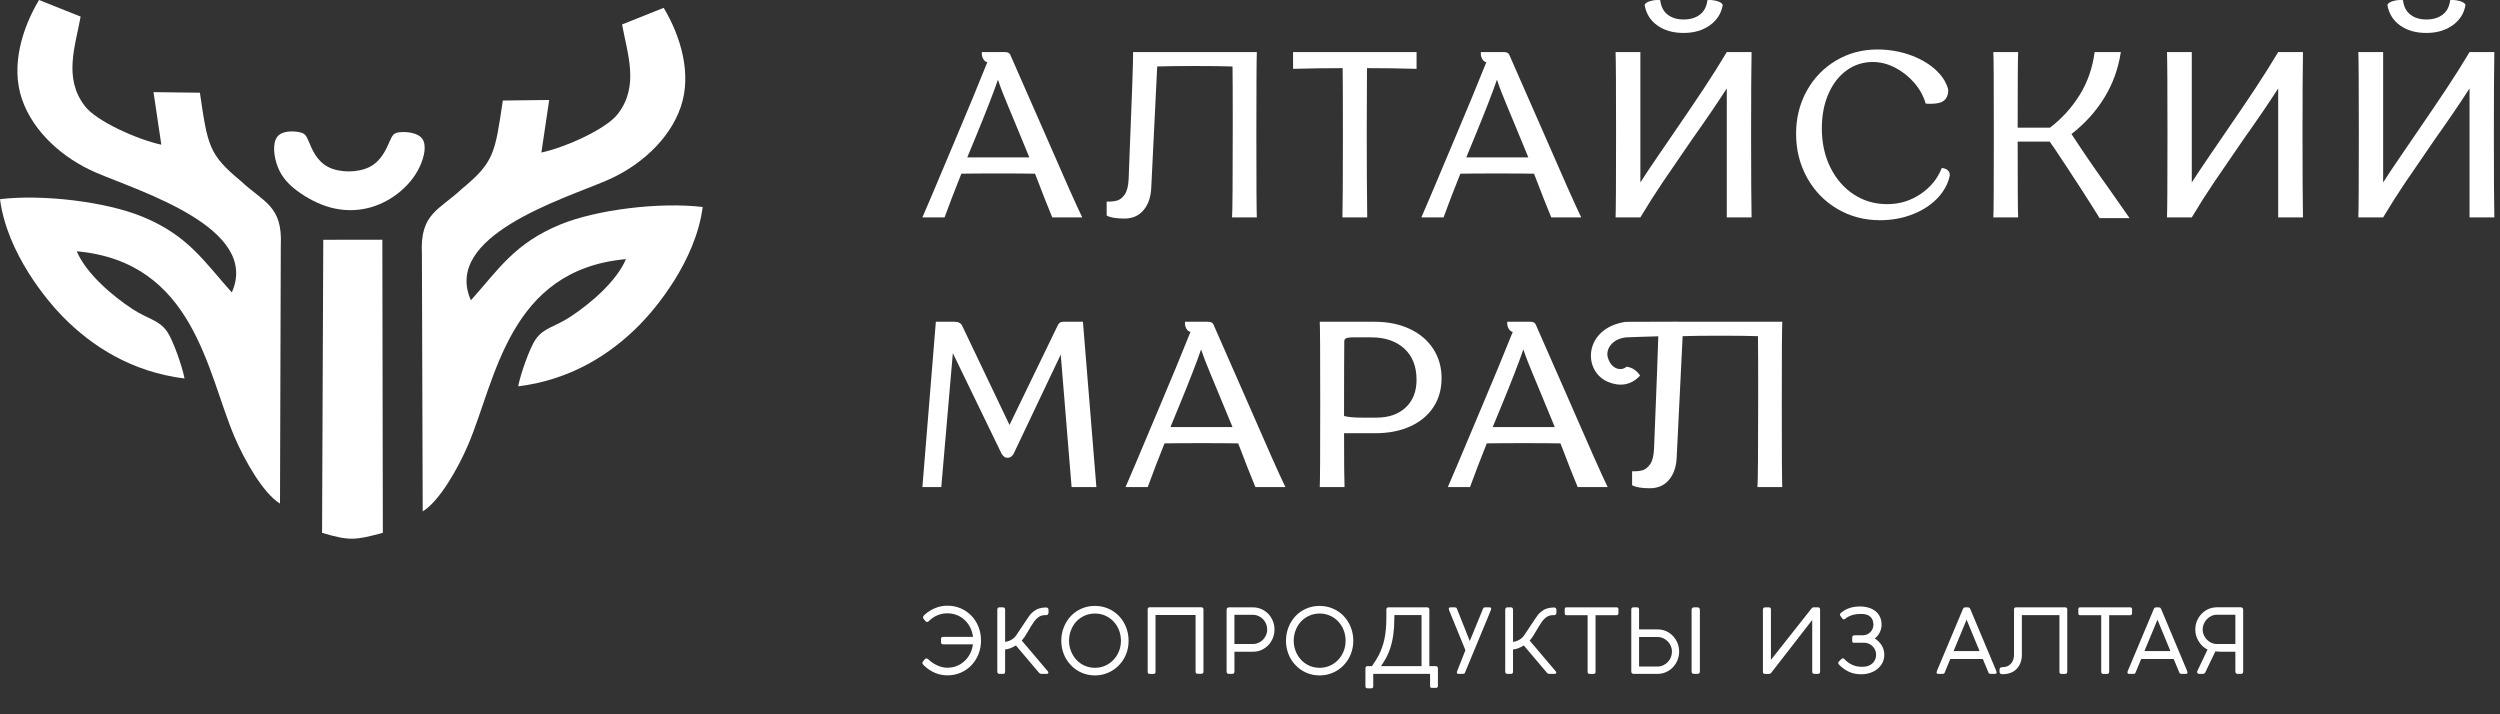
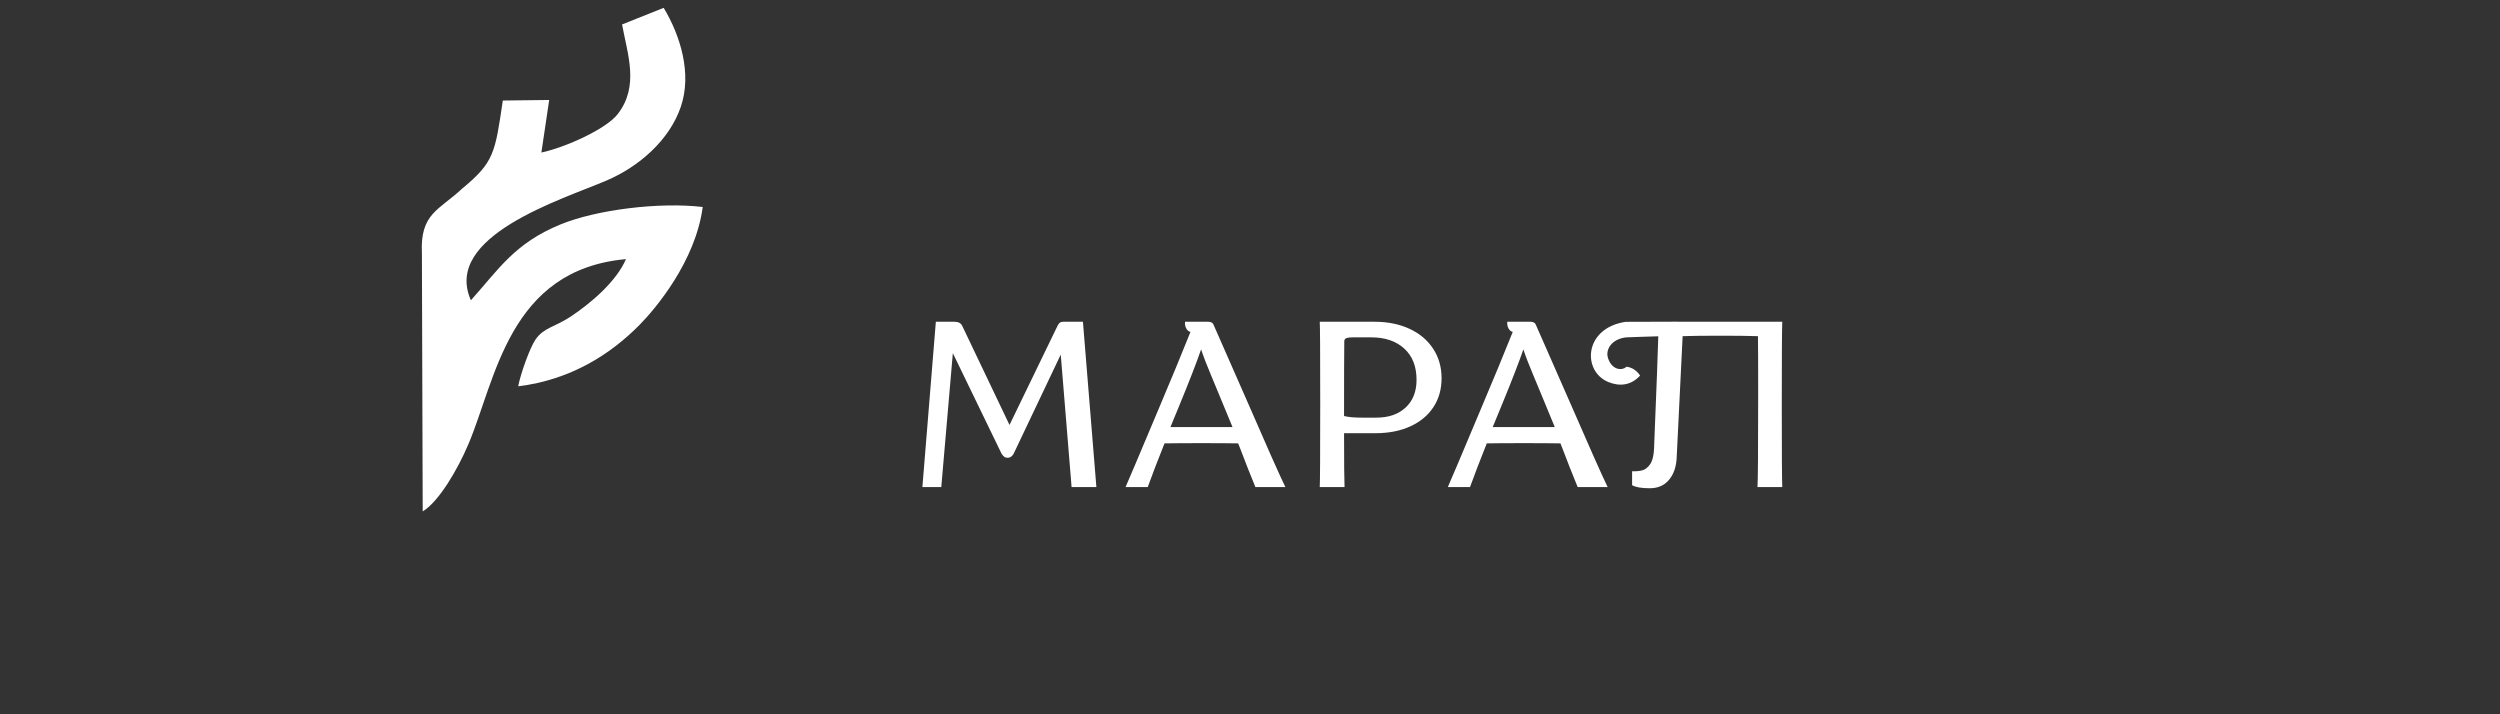
<svg xmlns="http://www.w3.org/2000/svg" width="168" height="48" viewBox="0 0 168 48" fill="none">
  <rect x="0" y="0" width="168" height="48" fill="#333333" stroke="none" />
-   <path d="M70.029 8.546C71.468 11.857 72.367 13.878 72.726 14.608H70.711C70.362 13.762 70.034 12.931 69.728 12.116L69.553 11.672C69.003 11.662 68.178 11.656 67.078 11.656C65.978 11.656 65.153 11.662 64.603 11.672C64.159 12.783 63.783 13.762 63.476 14.608H61.985L62.651 13.053C62.884 12.492 63.41 11.243 64.23 9.307C65.049 7.371 65.756 5.663 66.348 4.181C66.232 4.16 66.137 4.081 66.063 3.943C65.989 3.806 65.962 3.658 65.983 3.499H67.522C67.713 3.499 67.834 3.557 67.887 3.673L70.029 8.546H70.029ZM69.172 10.577L68.268 8.387C68.216 8.25 68.038 7.824 67.737 7.109C67.436 6.395 67.211 5.811 67.063 5.356C66.756 6.244 66.269 7.498 65.603 9.117C65.212 10.058 65.011 10.545 65 10.577H69.173L69.172 10.577ZM84.459 3.499C84.439 3.965 84.428 5.816 84.428 9.054C84.428 12.291 84.438 14.143 84.459 14.608H82.793C82.825 14.227 82.841 12.159 82.841 8.403C82.841 6.393 82.836 5.081 82.825 4.467C82.222 4.446 81.381 4.436 80.302 4.436C79.213 4.436 78.367 4.446 77.764 4.467L77.367 12.561C77.346 13.206 77.177 13.722 76.859 14.108C76.542 14.494 76.109 14.687 75.558 14.687C74.998 14.687 74.601 14.618 74.368 14.481V13.545C74.632 13.555 74.863 13.534 75.058 13.481C75.254 13.428 75.428 13.291 75.582 13.069C75.735 12.847 75.823 12.503 75.844 12.038L75.891 10.8C76.071 6.409 76.155 3.975 76.145 3.499H84.459H84.459ZM95.193 4.626C94.082 4.594 92.971 4.579 91.861 4.579L91.845 8.879C91.845 10.921 91.855 12.831 91.877 14.608H90.211C90.231 13.773 90.243 11.995 90.243 9.276C90.243 7.033 90.238 5.467 90.227 4.579C89.116 4.579 88.006 4.594 86.894 4.626V3.499H95.193V4.626ZM103.561 8.546C105 11.857 105.899 13.879 106.258 14.608H104.244C103.895 13.762 103.567 12.931 103.26 12.117L103.086 11.673C102.535 11.662 101.711 11.657 100.61 11.657C99.511 11.657 98.685 11.662 98.135 11.673C97.69 12.784 97.315 13.762 97.008 14.608H95.517L96.183 13.053C96.416 12.492 96.942 11.244 97.762 9.308C98.582 7.372 99.288 5.663 99.881 4.182C99.764 4.161 99.669 4.081 99.595 3.944C99.521 3.806 99.495 3.658 99.515 3.499H101.054C101.245 3.499 101.366 3.557 101.42 3.674L103.561 8.546ZM102.705 10.578L101.801 8.387C101.748 8.25 101.571 7.824 101.269 7.11C100.968 6.396 100.743 5.811 100.595 5.356C100.288 6.245 99.801 7.498 99.135 9.117C98.744 10.059 98.543 10.546 98.533 10.577H102.705V10.578ZM117.706 3.5C117.685 4.537 117.674 6.388 117.674 9.054C117.674 11.72 117.685 13.572 117.706 14.608H116.04V12.546V5.943C115.384 6.959 114.601 8.107 113.692 9.387C112.867 10.583 112.211 11.54 111.725 12.26C111.238 12.979 110.74 13.762 110.233 14.608H108.567C108.588 14.09 108.599 12.239 108.599 9.054C108.599 5.87 108.589 4.018 108.567 3.5H110.233V12.26C110.572 11.731 110.979 11.12 111.455 10.427C111.931 9.734 112.269 9.239 112.47 8.943C113.285 7.758 113.961 6.758 114.501 5.943C115.04 5.128 115.553 4.314 116.04 3.499H117.706V3.5ZM113.136 2.214C112.427 2.214 111.839 2.045 111.368 1.706C110.897 1.368 110.614 0.907 110.519 0.326C110.572 0.209 110.707 0.122 110.923 0.064C111.14 0.006 111.355 -0.013 111.566 0.008C111.619 0.442 111.785 0.768 112.065 0.984C112.346 1.201 112.703 1.31 113.136 1.31C113.581 1.31 113.946 1.201 114.232 0.984C114.517 0.768 114.686 0.442 114.739 0.008C114.93 -0.013 115.135 0.006 115.357 0.064C115.579 0.122 115.717 0.209 115.77 0.326C115.675 0.897 115.387 1.354 114.905 1.698C114.424 2.043 113.834 2.214 113.136 2.214ZM120.697 8.991C120.697 7.933 120.935 6.973 121.411 6.11C121.887 5.248 122.543 4.568 123.378 4.071C124.214 3.574 125.139 3.325 126.155 3.325C126.905 3.325 127.62 3.442 128.296 3.674C128.973 3.907 129.544 4.227 130.01 4.634C130.476 5.042 130.776 5.494 130.914 5.991C130.935 6.235 130.888 6.441 130.772 6.611C130.655 6.78 130.48 6.886 130.248 6.928C130.1 6.96 129.931 6.975 129.74 6.975C129.581 6.975 129.47 6.97 129.407 6.959C129.259 6.451 129.002 5.986 128.638 5.563C128.273 5.14 127.844 4.801 127.352 4.547C126.861 4.293 126.361 4.166 125.854 4.166C125.198 4.166 124.611 4.354 124.093 4.729C123.574 5.105 123.167 5.632 122.871 6.308C122.574 6.986 122.427 7.758 122.427 8.625C122.427 9.599 122.617 10.472 122.998 11.244C123.379 12.016 123.902 12.622 124.568 13.061C125.235 13.5 125.985 13.719 126.821 13.719C127.646 13.719 128.394 13.492 129.066 13.037C129.738 12.582 130.211 12 130.486 11.291C130.655 11.302 130.79 11.352 130.89 11.442C130.991 11.532 131.035 11.651 131.025 11.799C130.909 12.349 130.636 12.852 130.208 13.306C129.78 13.761 129.227 14.123 128.55 14.393C127.873 14.663 127.133 14.798 126.329 14.798C125.282 14.798 124.327 14.544 123.465 14.036C122.603 13.528 121.926 12.83 121.435 11.942C120.943 11.053 120.697 10.069 120.697 8.99V8.991ZM141.092 14.656C140.362 13.471 139.331 11.879 137.998 9.88C137.935 9.805 137.85 9.684 137.745 9.515H135.587C135.587 12.467 135.598 14.165 135.618 14.609H133.953C133.974 14.377 133.985 12.525 133.985 9.055C133.985 5.584 133.974 3.733 133.953 3.5H135.618C135.598 3.945 135.587 5.637 135.587 8.578H137.76C138.565 7.965 139.23 7.229 139.76 6.372C140.288 5.516 140.621 4.558 140.759 3.5H142.52C142.351 4.611 141.984 5.629 141.417 6.555C140.852 7.481 140.114 8.298 139.204 9.007C139.955 10.16 140.812 11.409 141.774 12.752L143.107 14.657H141.092V14.656ZM154.76 3.5C154.74 4.537 154.729 6.388 154.729 9.054C154.729 11.72 154.74 13.572 154.76 14.608H153.094V12.546V5.943C152.439 6.959 151.656 8.107 150.747 9.387C149.921 10.583 149.266 11.54 148.779 12.26C148.293 12.979 147.795 13.762 147.288 14.608H145.622C145.643 14.09 145.654 12.239 145.654 9.054C145.654 5.87 145.643 4.018 145.622 3.5H147.288V12.26C147.627 11.731 148.033 11.12 148.51 10.427C148.985 9.734 149.324 9.239 149.525 8.943C150.339 7.758 151.017 6.758 151.556 5.943C152.095 5.128 152.609 4.314 153.095 3.499H154.761L154.76 3.5ZM167.619 3.5C167.598 4.537 167.588 6.388 167.588 9.054C167.588 11.72 167.598 13.572 167.619 14.608H165.953V12.546V5.943C165.298 6.959 164.515 8.107 163.606 9.387C162.78 10.583 162.125 11.54 161.638 12.26C161.152 12.979 160.654 13.762 160.147 14.608H158.481C158.502 14.09 158.513 12.239 158.513 9.054C158.513 5.87 158.502 4.018 158.481 3.5H160.147V12.26C160.485 11.731 160.893 11.12 161.369 10.427C161.844 9.734 162.183 9.239 162.384 8.943C163.198 7.758 163.875 6.758 164.415 5.943C164.954 5.128 165.468 4.314 165.954 3.499H167.62L167.619 3.5ZM163.05 2.214C162.341 2.214 161.752 2.045 161.282 1.706C160.811 1.368 160.528 0.907 160.432 0.326C160.485 0.209 160.62 0.122 160.837 0.064C161.053 0.006 161.268 -0.013 161.48 0.008C161.532 0.442 161.699 0.768 161.979 0.984C162.259 1.201 162.616 1.31 163.05 1.31C163.494 1.31 163.859 1.201 164.144 0.984C164.43 0.768 164.599 0.442 164.652 0.008C164.843 -0.013 165.049 0.006 165.271 0.064C165.494 0.122 165.631 0.209 165.683 0.326C165.588 0.897 165.3 1.354 164.82 1.698C164.338 2.043 163.748 2.214 163.05 2.214Z" fill="white" />
  <path d="M61.985 32.731L62.889 21.622H64.142C64.407 21.622 64.581 21.718 64.666 21.908L67.839 28.557L71.06 21.908C71.102 21.812 71.152 21.741 71.21 21.694C71.268 21.646 71.351 21.622 71.456 21.622H72.773L73.677 32.731H72.011L71.282 23.828L68.108 30.509C68.002 30.678 67.876 30.763 67.728 30.763C67.622 30.763 67.543 30.742 67.49 30.699C67.437 30.657 67.379 30.593 67.316 30.509L64.031 23.732L63.254 32.73H61.985V32.731ZM111.437 22.599C110.707 22.615 109.898 22.65 109.272 22.671C108.278 22.788 107.893 23.504 108.047 24.027C108.286 24.836 108.962 24.953 109.299 24.644C109.907 24.705 110.213 25.24 110.213 25.24C109.623 25.886 108.864 25.996 108.074 25.67C106.321 24.945 106.421 22.052 109.239 21.628L112.75 21.617V21.622H119.768C119.747 22.088 119.736 23.939 119.736 27.177C119.736 30.414 119.747 32.266 119.768 32.731H118.102C118.134 32.35 118.149 30.282 118.149 26.526C118.149 24.516 118.145 23.204 118.134 22.59C117.531 22.57 116.691 22.559 115.612 22.559C114.522 22.559 113.676 22.57 113.073 22.59L112.676 30.684C112.656 31.33 112.486 31.846 112.169 32.231C111.851 32.618 111.417 32.81 110.867 32.81C110.307 32.81 109.91 32.742 109.677 32.604V31.668C109.941 31.678 110.172 31.658 110.368 31.605C110.563 31.552 110.737 31.414 110.891 31.192C111.044 30.97 111.131 30.626 111.152 30.161L111.2 28.923C111.325 25.866 111.404 23.759 111.437 22.599V22.599ZM83.681 26.669C85.12 29.98 86.018 32.001 86.378 32.731H84.363C84.014 31.885 83.686 31.054 83.38 30.239L83.205 29.795C82.655 29.785 81.83 29.779 80.73 29.779C79.63 29.779 78.805 29.785 78.255 29.795C77.81 30.906 77.435 31.885 77.128 32.731H75.637L76.303 31.176C76.536 30.615 77.062 29.367 77.882 27.43C78.702 25.494 79.408 23.786 80 22.304C79.884 22.283 79.788 22.204 79.715 22.066C79.641 21.929 79.614 21.781 79.635 21.622H81.174C81.364 21.622 81.486 21.68 81.539 21.796L83.681 26.669ZM82.825 28.7L81.92 26.51C81.868 26.373 81.69 25.947 81.389 25.232C81.088 24.518 80.863 23.934 80.715 23.479C80.408 24.367 79.921 25.621 79.255 27.24C78.864 28.181 78.662 28.668 78.653 28.7H82.825V28.7ZM92.368 21.622C93.256 21.622 94.041 21.781 94.724 22.098C95.406 22.416 95.935 22.863 96.311 23.439C96.686 24.015 96.874 24.674 96.874 25.415C96.874 26.155 96.691 26.803 96.326 27.359C95.962 27.914 95.443 28.345 94.771 28.652C94.1 28.959 93.314 29.112 92.415 29.112H90.321C90.321 31.08 90.332 32.286 90.353 32.731H88.687C88.708 32.424 88.719 30.541 88.719 27.081C88.719 23.663 88.708 21.844 88.687 21.622H92.368V21.622ZM92.495 28.065C93.32 28.065 93.975 27.838 94.462 27.383C94.948 26.928 95.192 26.309 95.192 25.526C95.192 24.627 94.917 23.926 94.367 23.424C93.816 22.921 93.076 22.67 92.145 22.67H90.923C90.755 22.67 90.619 22.683 90.519 22.709C90.418 22.736 90.358 22.797 90.336 22.892C90.326 23.728 90.32 25.416 90.32 27.955C90.585 28.029 90.997 28.066 91.558 28.066H92.494L92.495 28.065ZM105.338 26.669C106.776 29.98 107.676 32.001 108.035 32.731H106.02C105.671 31.885 105.343 31.054 105.036 30.239L104.862 29.795C104.312 29.785 103.487 29.779 102.387 29.779C101.286 29.779 100.462 29.785 99.911 29.795C99.468 30.906 99.091 31.885 98.785 32.731H97.294L97.96 31.176C98.193 30.615 98.719 29.367 99.538 27.43C100.358 25.494 101.064 23.786 101.657 22.304C101.541 22.283 101.446 22.204 101.371 22.066C101.297 21.929 101.271 21.781 101.292 21.622H102.831C103.022 21.622 103.144 21.68 103.196 21.796L105.338 26.669ZM104.481 28.7L103.577 26.51C103.524 26.373 103.346 25.947 103.046 25.232C102.744 24.518 102.519 23.934 102.371 23.479C102.065 24.367 101.578 25.621 100.912 27.24C100.52 28.181 100.319 28.668 100.309 28.7H104.481V28.7Z" fill="white" />
-   <path d="M63.674 45.383C63.087 45.383 62.563 45.165 62.103 44.73C62.064 44.694 62.035 44.662 62.016 44.634C61.995 44.607 61.985 44.579 61.985 44.552C61.985 44.524 61.995 44.496 62.017 44.465L62.136 44.31C62.166 44.267 62.204 44.246 62.25 44.246C62.293 44.246 62.338 44.268 62.387 44.31C62.548 44.468 62.741 44.601 62.967 44.707C63.195 44.816 63.428 44.871 63.665 44.871C63.887 44.871 64.097 44.832 64.295 44.753C64.493 44.674 64.669 44.561 64.825 44.415C64.977 44.272 65.101 44.104 65.197 43.914C65.293 43.724 65.354 43.52 65.381 43.301H63.382C63.285 43.301 63.236 43.252 63.236 43.155V42.936C63.236 42.845 63.285 42.799 63.382 42.799H65.386C65.358 42.577 65.298 42.369 65.202 42.174C65.106 41.979 64.982 41.811 64.833 41.671C64.678 41.525 64.502 41.413 64.302 41.333C64.103 41.254 63.89 41.215 63.665 41.215C63.424 41.215 63.199 41.259 62.989 41.349C62.78 41.438 62.591 41.568 62.423 41.735C62.381 41.778 62.341 41.799 62.305 41.799C62.259 41.799 62.211 41.767 62.159 41.703L62.063 41.58C62.038 41.549 62.026 41.52 62.026 41.493C62.026 41.448 62.051 41.397 62.099 41.343L62.163 41.283C62.376 41.101 62.61 40.958 62.866 40.855C63.121 40.753 63.391 40.703 63.674 40.703C63.99 40.703 64.287 40.763 64.564 40.883C64.841 41.003 65.081 41.17 65.285 41.383C65.489 41.597 65.647 41.846 65.758 42.132C65.869 42.418 65.924 42.721 65.924 43.041C65.924 43.364 65.869 43.666 65.758 43.949C65.647 44.232 65.489 44.482 65.285 44.698C65.081 44.914 64.841 45.082 64.564 45.202C64.287 45.322 63.99 45.383 63.674 45.383ZM67.175 45.283C67.117 45.283 67.078 45.269 67.054 45.242C67.032 45.214 67.019 45.173 67.019 45.118V40.982C67.019 40.869 67.067 40.813 67.161 40.813H67.398C67.496 40.813 67.544 40.869 67.544 40.982V43.132C67.684 43.117 67.821 43.073 67.955 42.999C68.089 42.924 68.2 42.823 68.288 42.698L69.027 41.589C69.097 41.483 69.161 41.393 69.217 41.319C69.274 41.246 69.345 41.175 69.434 41.105C69.665 40.916 69.948 40.822 70.282 40.822H70.287C70.342 40.822 70.384 40.835 70.415 40.863C70.445 40.89 70.461 40.931 70.461 40.986V41.169C70.461 41.221 70.445 41.262 70.414 41.294C70.382 41.325 70.339 41.341 70.287 41.338H70.2C70.009 41.338 69.835 41.411 69.68 41.557C69.613 41.618 69.551 41.688 69.493 41.769C69.435 41.849 69.371 41.946 69.301 42.059L69.045 42.489L68.94 42.662C68.891 42.751 68.835 42.833 68.772 42.909L68.662 43.046L70.424 45.123C70.442 45.144 70.451 45.167 70.451 45.191C70.451 45.216 70.444 45.237 70.427 45.255C70.41 45.273 70.386 45.283 70.355 45.283H69.999C69.956 45.283 69.918 45.273 69.885 45.257C69.851 45.24 69.826 45.219 69.807 45.191L68.269 43.374C68.145 43.451 68.018 43.513 67.889 43.563C67.76 43.614 67.644 43.64 67.543 43.64V45.119C67.543 45.174 67.534 45.215 67.515 45.242C67.495 45.27 67.459 45.283 67.407 45.283H67.174L67.175 45.283ZM73.574 45.388C73.26 45.388 72.965 45.327 72.688 45.207C72.412 45.086 72.171 44.919 71.967 44.703C71.76 44.49 71.601 44.242 71.488 43.959C71.375 43.676 71.319 43.374 71.319 43.055C71.319 42.738 71.375 42.437 71.488 42.151C71.601 41.865 71.758 41.614 71.963 41.398C72.166 41.184 72.407 41.017 72.683 40.897C72.96 40.776 73.257 40.717 73.574 40.717C73.893 40.717 74.193 40.776 74.471 40.896C74.75 41.014 74.992 41.182 75.199 41.398C75.402 41.614 75.561 41.865 75.674 42.151C75.786 42.437 75.842 42.739 75.842 43.055C75.842 43.375 75.786 43.676 75.674 43.959C75.561 44.242 75.401 44.49 75.194 44.704C74.987 44.92 74.745 45.087 74.467 45.207C74.189 45.328 73.891 45.388 73.574 45.388L73.574 45.388ZM73.583 44.877C73.826 44.877 74.056 44.83 74.271 44.735C74.485 44.641 74.671 44.508 74.829 44.338C74.987 44.17 75.111 43.975 75.198 43.755C75.284 43.534 75.326 43.301 75.326 43.055C75.326 42.808 75.284 42.572 75.198 42.349C75.111 42.125 74.987 41.93 74.829 41.763C74.671 41.595 74.485 41.465 74.271 41.37C74.056 41.276 73.826 41.229 73.583 41.229C73.337 41.229 73.106 41.276 72.892 41.37C72.677 41.465 72.49 41.595 72.332 41.763C72.177 41.93 72.057 42.125 71.97 42.349C71.883 42.572 71.839 42.808 71.839 43.055C71.839 43.301 71.883 43.534 71.97 43.755C72.057 43.975 72.177 44.17 72.332 44.338C72.49 44.508 72.676 44.64 72.889 44.735C73.102 44.83 73.334 44.877 73.583 44.877ZM77.266 45.287C77.172 45.287 77.124 45.242 77.124 45.151V40.95C77.124 40.856 77.172 40.809 77.266 40.809H80.722C80.767 40.809 80.804 40.821 80.831 40.846C80.859 40.87 80.872 40.905 80.872 40.95V45.137C80.872 45.231 80.823 45.278 80.726 45.278H80.489C80.392 45.278 80.343 45.231 80.343 45.137V41.33H77.65V45.151C77.65 45.242 77.601 45.287 77.504 45.287H77.267H77.266ZM82.579 45.283C82.53 45.283 82.494 45.271 82.468 45.248C82.442 45.225 82.428 45.183 82.428 45.119V40.987C82.428 40.872 82.487 40.814 82.606 40.814H84.19C84.394 40.814 84.585 40.852 84.764 40.929C84.941 41.007 85.097 41.115 85.23 41.252C85.361 41.392 85.463 41.551 85.537 41.733C85.61 41.914 85.646 42.106 85.646 42.307C85.646 42.502 85.611 42.689 85.54 42.868C85.468 43.048 85.366 43.208 85.235 43.348C85.105 43.488 84.951 43.597 84.775 43.677C84.598 43.756 84.412 43.795 84.213 43.795H82.954V45.133C82.954 45.182 82.941 45.219 82.916 45.244C82.889 45.27 82.855 45.284 82.812 45.284H82.58L82.579 45.283ZM84.2 43.279C84.324 43.279 84.445 43.253 84.564 43.201C84.683 43.15 84.787 43.078 84.875 42.987C84.963 42.896 85.033 42.791 85.083 42.673C85.133 42.556 85.157 42.436 85.157 42.311C85.157 42.177 85.133 42.049 85.084 41.929C85.036 41.809 84.967 41.704 84.879 41.612C84.791 41.521 84.687 41.448 84.569 41.395C84.45 41.342 84.327 41.316 84.199 41.316H82.953V43.279H84.199H84.2ZM88.672 45.388C88.359 45.388 88.064 45.328 87.787 45.207C87.51 45.087 87.27 44.92 87.066 44.704C86.859 44.49 86.7 44.243 86.587 43.959C86.475 43.676 86.418 43.375 86.418 43.055C86.418 42.739 86.475 42.437 86.587 42.151C86.7 41.865 86.858 41.614 87.062 41.398C87.265 41.185 87.506 41.018 87.782 40.897C88.06 40.777 88.356 40.718 88.673 40.718C88.992 40.718 89.292 40.777 89.57 40.896C89.849 41.015 90.091 41.182 90.298 41.398C90.502 41.615 90.66 41.865 90.772 42.152C90.885 42.438 90.941 42.739 90.941 43.056C90.941 43.375 90.885 43.677 90.772 43.96C90.66 44.243 90.5 44.491 90.294 44.704C90.087 44.92 89.844 45.088 89.566 45.208C89.288 45.328 88.99 45.389 88.673 45.389L88.672 45.388ZM88.682 44.877C88.924 44.877 89.155 44.83 89.369 44.735C89.583 44.641 89.769 44.509 89.928 44.338C90.086 44.171 90.208 43.976 90.295 43.755C90.382 43.535 90.424 43.302 90.424 43.055C90.424 42.809 90.382 42.573 90.295 42.349C90.208 42.125 90.085 41.931 89.928 41.763C89.769 41.596 89.583 41.465 89.369 41.37C89.155 41.276 88.924 41.229 88.682 41.229C88.435 41.229 88.205 41.276 87.99 41.37C87.776 41.465 87.589 41.596 87.43 41.763C87.275 41.931 87.155 42.125 87.069 42.349C86.982 42.573 86.938 42.809 86.938 43.055C86.938 43.302 86.982 43.535 87.069 43.755C87.155 43.976 87.275 44.171 87.43 44.338C87.589 44.509 87.775 44.641 87.987 44.735C88.201 44.83 88.432 44.877 88.682 44.877ZM91.899 46.256C91.857 46.256 91.823 46.244 91.797 46.221C91.771 46.198 91.757 46.166 91.757 46.124V44.905C91.757 44.862 91.771 44.827 91.797 44.801C91.823 44.776 91.857 44.763 91.899 44.763H92.196C92.302 44.605 92.391 44.471 92.461 44.362C92.531 44.252 92.597 44.135 92.661 44.01C92.82 43.697 92.94 43.362 93.022 43.006C93.117 42.567 93.164 42.07 93.164 41.513V40.955C93.164 40.913 93.176 40.878 93.2 40.852C93.225 40.826 93.258 40.814 93.301 40.814H95.906C95.947 40.814 95.981 40.826 96.01 40.851C96.039 40.875 96.053 40.908 96.053 40.951V44.763H96.486C96.522 44.763 96.556 44.776 96.585 44.8C96.614 44.824 96.628 44.858 96.628 44.9V46.101C96.628 46.138 96.617 46.166 96.594 46.189C96.572 46.212 96.544 46.224 96.514 46.224H96.212C96.139 46.224 96.102 46.186 96.102 46.11V45.283H92.282V46.123C92.282 46.212 92.235 46.256 92.141 46.256H91.899ZM95.528 44.763V41.334H93.702L93.697 41.631C93.697 42.383 93.601 43.039 93.41 43.599C93.334 43.828 93.245 44.033 93.145 44.215C93.045 44.398 92.93 44.581 92.803 44.763H95.528V44.763ZM98.024 45.283C97.985 45.283 97.955 45.276 97.933 45.262C97.912 45.249 97.901 45.225 97.901 45.192C97.901 45.164 97.91 45.127 97.929 45.078L98.476 43.695L97.385 41.02C97.367 40.968 97.358 40.928 97.358 40.901C97.358 40.843 97.398 40.814 97.481 40.814H97.773C97.834 40.814 97.875 40.837 97.896 40.883L98.769 43.078L99.668 40.883C99.692 40.837 99.733 40.814 99.791 40.814H100.083C100.166 40.814 100.207 40.843 100.207 40.901C100.207 40.928 100.197 40.968 100.179 41.02L98.44 45.215C98.419 45.261 98.378 45.283 98.317 45.283H98.025H98.024ZM101.306 45.283C101.248 45.283 101.208 45.27 101.185 45.243C101.163 45.215 101.151 45.174 101.151 45.119V40.983C101.151 40.87 101.198 40.814 101.292 40.814H101.53C101.627 40.814 101.675 40.87 101.675 40.983V43.133C101.816 43.118 101.952 43.074 102.086 43C102.22 42.925 102.331 42.824 102.42 42.699L103.159 41.59C103.229 41.483 103.293 41.394 103.349 41.32C103.406 41.247 103.477 41.176 103.565 41.106C103.796 40.917 104.079 40.823 104.414 40.823H104.419C104.474 40.823 104.516 40.836 104.547 40.864C104.577 40.891 104.592 40.932 104.592 40.987V41.17C104.592 41.222 104.577 41.263 104.545 41.294C104.513 41.326 104.471 41.342 104.419 41.339H104.332C104.141 41.339 103.967 41.412 103.812 41.558C103.745 41.619 103.682 41.689 103.624 41.769C103.567 41.85 103.503 41.947 103.433 42.06L103.177 42.489L103.072 42.663C103.023 42.751 102.967 42.833 102.903 42.91L102.794 43.047L104.555 45.124C104.573 45.145 104.582 45.168 104.582 45.192C104.582 45.217 104.575 45.238 104.558 45.256C104.541 45.274 104.517 45.283 104.487 45.283H104.131C104.088 45.283 104.05 45.274 104.017 45.258C103.983 45.241 103.957 45.22 103.939 45.192L102.401 43.375C102.277 43.452 102.15 43.514 102.021 43.564C101.892 43.614 101.776 43.641 101.675 43.641V45.12C101.675 45.175 101.666 45.215 101.646 45.243C101.627 45.27 101.59 45.284 101.538 45.284H101.306L101.306 45.283ZM106.829 45.288C106.735 45.288 106.688 45.239 106.688 45.142V41.343H105.273C105.19 41.343 105.149 41.299 105.149 41.211V40.937C105.149 40.855 105.19 40.814 105.273 40.814H108.632C108.717 40.814 108.759 40.855 108.759 40.937V41.211C108.759 41.247 108.749 41.278 108.726 41.304C108.703 41.33 108.671 41.343 108.631 41.343H107.221V45.142C107.221 45.239 107.171 45.288 107.07 45.288H106.828H106.829ZM109.796 45.283C109.68 45.283 109.622 45.229 109.622 45.119V40.974C109.622 40.913 109.635 40.87 109.659 40.847C109.683 40.825 109.719 40.814 109.768 40.814H110.01C110.053 40.814 110.086 40.826 110.11 40.85C110.135 40.875 110.146 40.913 110.146 40.965V42.297H111.406C111.604 42.297 111.792 42.337 111.968 42.416C112.145 42.495 112.298 42.605 112.429 42.745C112.559 42.885 112.662 43.045 112.733 43.224C112.804 43.404 112.839 43.591 112.839 43.786C112.839 43.984 112.803 44.172 112.73 44.354C112.656 44.535 112.555 44.696 112.424 44.837C112.29 44.977 112.135 45.086 111.957 45.165C111.779 45.244 111.587 45.284 111.383 45.284H109.795L109.796 45.283ZM113.835 45.283C113.728 45.283 113.675 45.23 113.675 45.123V40.978C113.675 40.93 113.689 40.89 113.717 40.859C113.744 40.829 113.784 40.814 113.835 40.814H114.064C114.112 40.814 114.153 40.827 114.185 40.856C114.217 40.886 114.232 40.927 114.232 40.978V45.123C114.232 45.23 114.176 45.283 114.064 45.283H113.835H113.835ZM111.393 44.79C111.524 44.79 111.649 44.763 111.767 44.708C111.886 44.653 111.99 44.579 112.078 44.485C112.165 44.394 112.234 44.287 112.283 44.165C112.331 44.043 112.356 43.916 112.356 43.781C112.356 43.657 112.331 43.533 112.281 43.413C112.231 43.293 112.16 43.188 112.068 43.097C111.977 43.006 111.873 42.934 111.758 42.882C111.642 42.83 111.52 42.805 111.393 42.805H110.146V44.79H111.393ZM118.618 45.288C118.521 45.288 118.471 45.245 118.468 45.16V40.96C118.468 40.914 118.483 40.877 118.512 40.852C118.54 40.826 118.577 40.814 118.623 40.814H118.86C118.905 40.814 118.942 40.824 118.968 40.847C118.993 40.87 119.006 40.903 119.006 40.946V44.343L121.74 40.883C121.774 40.837 121.816 40.814 121.868 40.814H122.182C122.225 40.814 122.257 40.828 122.279 40.855C122.299 40.883 122.31 40.919 122.31 40.965V45.138C122.31 45.235 122.262 45.284 122.164 45.284H121.931C121.831 45.284 121.781 45.235 121.781 45.138V41.663L119.02 45.22C118.979 45.266 118.934 45.288 118.882 45.288H118.618V45.288ZM125.077 45.31C124.779 45.31 124.515 45.26 124.285 45.16C124.056 45.059 123.835 44.909 123.625 44.708C123.561 44.65 123.529 44.595 123.529 44.544C123.529 44.513 123.542 44.484 123.57 44.457L123.739 44.288C123.769 44.258 123.804 44.242 123.844 44.242C123.884 44.242 123.914 44.256 123.935 44.283C124.081 44.445 124.254 44.572 124.453 44.667C124.653 44.761 124.863 44.808 125.085 44.808H125.185C125.316 44.808 125.438 44.787 125.549 44.746C125.66 44.705 125.754 44.647 125.834 44.571C125.913 44.498 125.974 44.411 126.015 44.312C126.055 44.214 126.076 44.108 126.076 43.996C126.076 43.889 126.055 43.787 126.015 43.69C125.974 43.593 125.916 43.507 125.843 43.434C125.767 43.358 125.682 43.299 125.585 43.256C125.49 43.214 125.388 43.193 125.282 43.193H124.56C124.536 43.193 124.515 43.184 124.496 43.165C124.479 43.147 124.469 43.126 124.469 43.101V42.855C124.469 42.797 124.482 42.754 124.506 42.728C124.53 42.703 124.588 42.69 124.679 42.69H125.186C125.38 42.69 125.548 42.62 125.688 42.481C125.752 42.417 125.803 42.341 125.839 42.254C125.875 42.167 125.894 42.079 125.894 41.987C125.894 41.756 125.827 41.577 125.692 41.449C125.556 41.321 125.356 41.257 125.095 41.257H124.995C124.825 41.257 124.664 41.278 124.511 41.321C124.295 41.384 124.121 41.474 123.991 41.59C123.966 41.612 123.939 41.622 123.908 41.622C123.868 41.622 123.832 41.602 123.799 41.563L123.676 41.385C123.654 41.36 123.643 41.335 123.643 41.307C123.643 41.28 123.656 41.249 123.68 41.216C123.701 41.192 123.726 41.169 123.753 41.148L123.831 41.093C124.147 40.867 124.532 40.755 124.986 40.755C125.195 40.755 125.39 40.781 125.568 40.834C125.746 40.887 125.9 40.966 126.031 41.07C126.162 41.176 126.264 41.306 126.335 41.459C126.407 41.613 126.442 41.788 126.442 41.983C126.442 42.162 126.401 42.334 126.317 42.5C126.233 42.666 126.122 42.8 125.985 42.901C126.183 43.031 126.34 43.19 126.454 43.377C126.568 43.564 126.624 43.772 126.624 44.001C126.624 44.193 126.584 44.369 126.504 44.53C126.423 44.691 126.311 44.831 126.168 44.95C126.028 45.066 125.864 45.154 125.675 45.216C125.486 45.279 125.286 45.31 125.077 45.31ZM130.262 45.283C130.179 45.283 130.138 45.254 130.138 45.196C130.138 45.166 130.148 45.126 130.165 45.078L131.9 40.946C131.919 40.897 131.941 40.862 131.969 40.842C131.996 40.823 132.036 40.814 132.087 40.814H132.224C132.276 40.814 132.315 40.823 132.342 40.842C132.37 40.862 132.392 40.897 132.411 40.946L134.146 45.078C134.164 45.126 134.173 45.166 134.173 45.196C134.173 45.254 134.132 45.283 134.049 45.283H133.757C133.699 45.283 133.659 45.26 133.634 45.215L133.246 44.283H131.06L130.676 45.215C130.655 45.26 130.614 45.283 130.553 45.283H130.261H130.262ZM133.027 43.753L132.156 41.644L131.28 43.753H133.027ZM134.57 45.306C134.436 45.306 134.369 45.253 134.369 45.146V44.995C134.369 44.937 134.388 44.896 134.422 44.871C134.457 44.847 134.5 44.835 134.552 44.835C134.801 44.835 134.997 44.755 135.141 44.593C135.274 44.444 135.342 44.24 135.342 43.981V40.959C135.342 40.862 135.387 40.813 135.478 40.813H138.773C138.871 40.813 138.92 40.86 138.92 40.955V45.15C138.92 45.241 138.871 45.287 138.773 45.287H138.531C138.44 45.287 138.394 45.241 138.394 45.15V41.338H135.87V43.995C135.87 44.187 135.841 44.362 135.784 44.521C135.726 44.681 135.642 44.819 135.533 44.935C135.304 45.181 134.983 45.305 134.57 45.305L134.57 45.306ZM141.343 45.287C141.249 45.287 141.202 45.239 141.202 45.141V41.343H139.788C139.705 41.343 139.664 41.299 139.664 41.21V40.937C139.664 40.854 139.705 40.813 139.788 40.813H143.147C143.232 40.813 143.275 40.854 143.275 40.937V41.21C143.275 41.247 143.264 41.278 143.242 41.303C143.218 41.329 143.186 41.343 143.147 41.343H141.736V45.141C141.736 45.239 141.686 45.287 141.585 45.287H141.343ZM143.087 45.283C143.005 45.283 142.964 45.254 142.964 45.196C142.964 45.166 142.973 45.126 142.991 45.078L144.726 40.946C144.744 40.897 144.767 40.862 144.794 40.842C144.821 40.823 144.861 40.814 144.912 40.814H145.049C145.101 40.814 145.14 40.823 145.168 40.842C145.195 40.862 145.218 40.897 145.237 40.946L146.971 45.078C146.989 45.126 146.998 45.166 146.998 45.196C146.998 45.254 146.958 45.283 146.875 45.283H146.583C146.525 45.283 146.484 45.26 146.46 45.215L146.071 44.283H143.886L143.502 45.215C143.48 45.26 143.44 45.283 143.379 45.283H143.087H143.087ZM145.853 43.753L144.982 41.644L144.105 43.753H145.853ZM147.784 45.283C147.741 45.283 147.708 45.271 147.683 45.248C147.657 45.225 147.643 45.196 147.643 45.16C147.643 45.136 147.649 45.113 147.661 45.092L148.346 43.654C148.099 43.529 147.902 43.343 147.752 43.097C147.6 42.853 147.524 42.59 147.524 42.307C147.524 42.106 147.56 41.915 147.633 41.733C147.707 41.552 147.81 41.392 147.944 41.252C148.078 41.112 148.235 41.003 148.413 40.925C148.591 40.848 148.781 40.81 148.985 40.81H150.564C150.682 40.81 150.741 40.868 150.741 40.983V45.12C150.741 45.183 150.73 45.226 150.704 45.249C150.678 45.272 150.64 45.284 150.591 45.284H150.358C150.316 45.284 150.282 45.27 150.257 45.244C150.231 45.219 150.217 45.182 150.217 45.133V43.795H149.199C149.089 43.795 148.981 43.786 148.875 43.768L148.213 45.147C148.171 45.238 148.119 45.283 148.058 45.283H147.784V45.283ZM150.217 43.279V41.311H148.975C148.845 41.311 148.723 41.337 148.609 41.391C148.494 41.444 148.391 41.518 148.3 41.612C148.211 41.707 148.144 41.813 148.093 41.933C148.043 42.054 148.017 42.18 148.017 42.311C148.017 42.436 148.043 42.556 148.095 42.673C148.147 42.791 148.216 42.895 148.305 42.987C148.393 43.078 148.497 43.15 148.614 43.201C148.731 43.253 148.851 43.279 148.975 43.279H150.217Z" fill="white" />
-   <path fill-rule="evenodd" clip-rule="evenodd" d="M10.841 9.723C9.218 9.376 6.461 8.133 5.702 7.127C4.251 5.249 5.058 3.115 5.418 1.115L2.622 0C1.506 1.863 0.704 4.41 1.474 6.658C2.239 8.89 4.262 10.663 6.467 11.606C9.464 12.888 17.498 15.334 15.578 19.652C13.723 17.588 12.66 15.829 9.565 14.559C7.141 13.564 2.916 13.039 0 13.383C0.481 17.042 3.187 20.228 4.228 21.289C6.192 23.287 8.87 24.999 12.401 25.434C12.229 24.546 11.606 22.821 11.23 22.282C10.678 21.489 9.955 21.459 8.894 20.762C7.556 19.882 5.802 18.398 5.157 16.887C13.039 17.597 13.902 24.982 15.747 29.328C16.45 30.981 17.706 33.166 18.816 33.84L18.869 16.497C19.002 13.81 17.711 13.6 16.176 12.158C14.027 10.383 13.954 9.781 13.433 6.23L10.316 6.192L10.841 9.724V9.723Z" fill="white" />
-   <path fill-rule="evenodd" clip-rule="evenodd" d="M21.644 35.807C23.488 36.355 23.87 36.308 25.727 35.804L25.693 16.11L21.724 16.113L21.643 35.807H21.644Z" fill="white" />
-   <path fill-rule="evenodd" clip-rule="evenodd" d="M18.623 9.204C18.945 8.771 19.684 8.8 20.09 8.877C20.496 8.955 20.569 9.079 20.764 9.545C20.959 10.011 21.275 10.818 22.05 11.22C22.825 11.622 24.058 11.618 24.843 11.215C25.627 10.811 25.961 10.008 26.169 9.536C26.376 9.065 26.456 8.925 26.881 8.885C27.305 8.844 28.073 8.903 28.377 9.328C28.681 9.754 28.521 10.547 28.188 11.239C27.855 11.931 27.349 12.521 26.741 12.994C26.133 13.467 25.423 13.824 24.652 13.999C23.88 14.174 23.047 14.166 22.235 13.951C21.424 13.735 20.635 13.312 20.015 12.857C19.395 12.402 18.942 11.915 18.669 11.224C18.396 10.533 18.301 9.637 18.623 9.204Z" fill="white" />
  <path fill-rule="evenodd" clip-rule="evenodd" d="M36.382 10.25C38.004 9.904 40.761 8.66 41.52 7.654C42.971 5.775 42.164 3.641 41.804 1.642L44.6 0.527C45.716 2.39 46.518 4.937 45.748 7.185C44.983 9.416 42.959 11.19 40.755 12.133C37.758 13.415 29.724 15.861 31.644 20.179C33.5 18.115 34.562 16.356 37.658 15.085C40.081 14.09 44.306 13.565 47.222 13.91C46.741 17.568 44.036 20.755 42.994 21.815C41.03 23.813 38.352 25.526 34.822 25.96C34.993 25.072 35.617 23.347 35.992 22.808C36.544 22.015 37.267 21.985 38.328 21.288C39.666 20.409 41.42 18.925 42.065 17.413C34.183 18.123 33.32 25.509 31.474 29.854C30.772 31.507 29.515 33.692 28.406 34.366L28.352 17.023C28.22 14.336 29.511 14.125 31.046 12.684C33.195 10.909 33.268 10.307 33.789 6.756L36.906 6.718L36.381 10.25H36.382Z" fill="white" />
</svg>